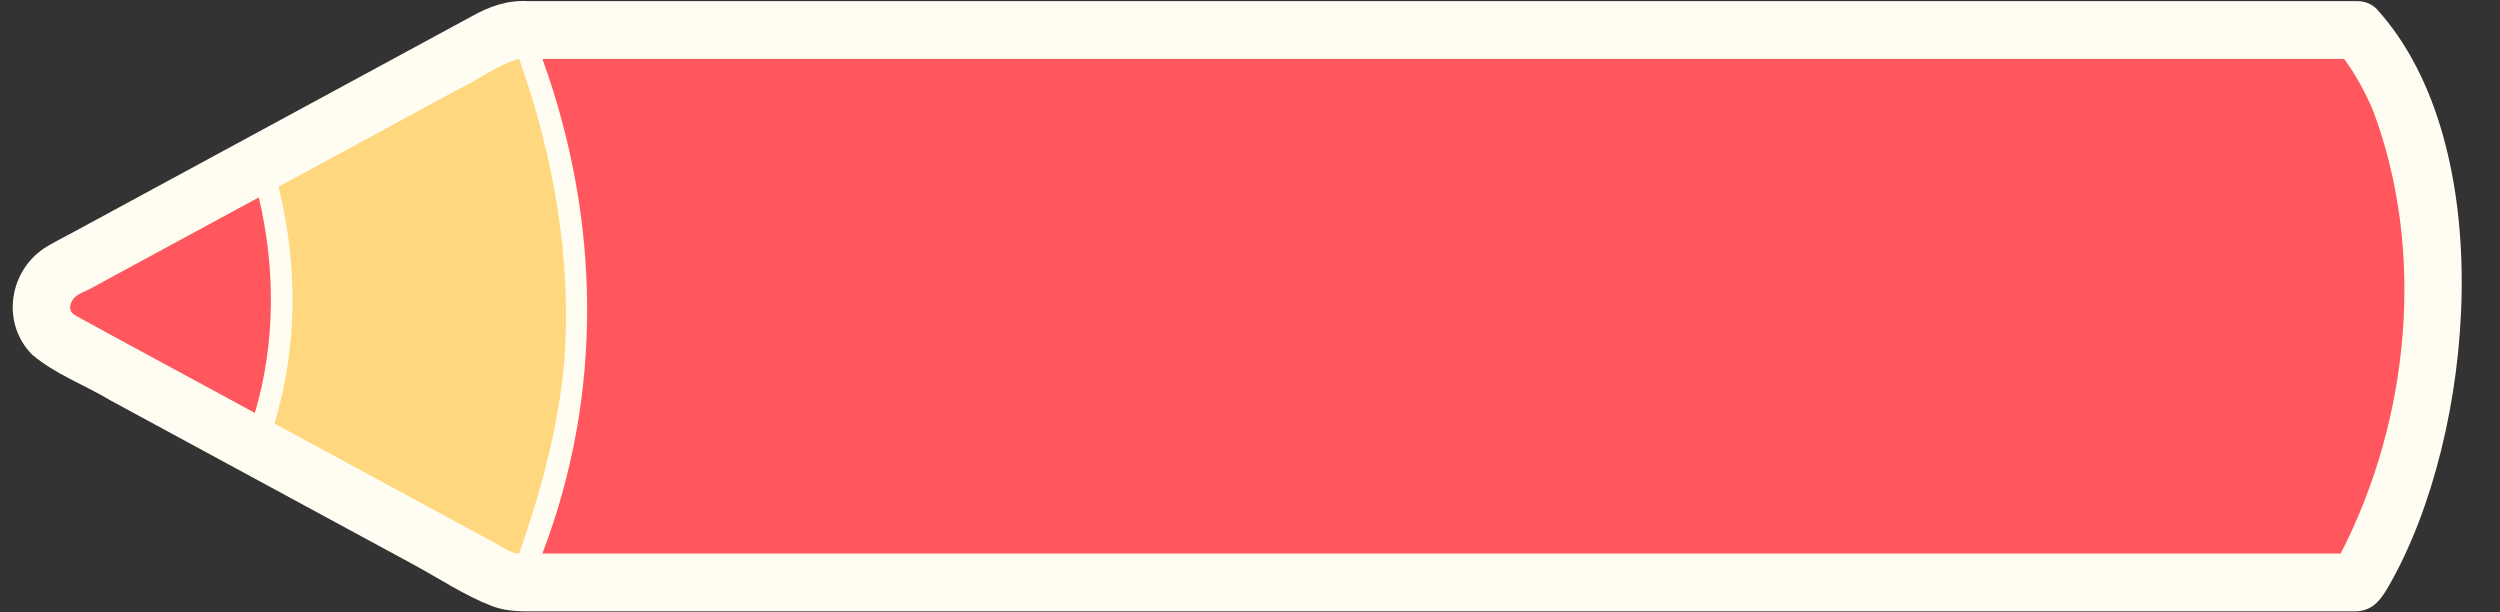
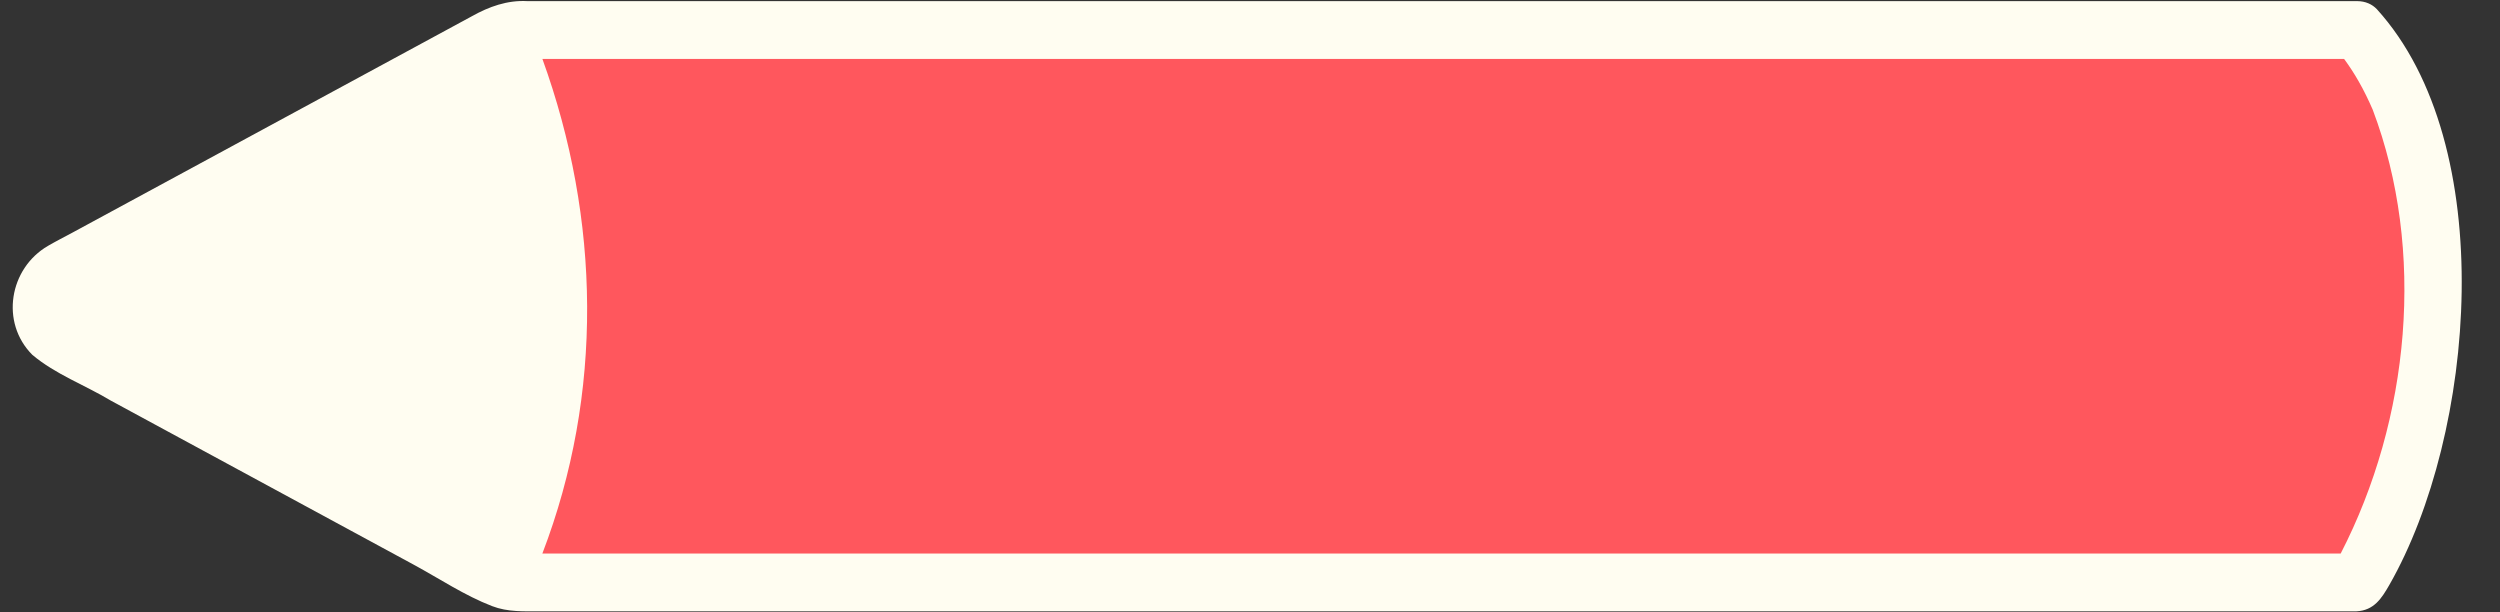
<svg xmlns="http://www.w3.org/2000/svg" fill="#000000" height="548.5" preserveAspectRatio="xMidYMid meet" version="1" viewBox="-11.4 -0.9 2239.9 548.5" width="2239.9" zoomAndPan="magnify">
  <rect x="-11.4" y="-0.9" width="2239.9" height="548.5" fill="#333333" stroke="none" />
  <g>
    <g id="change1_1">
      <path d="M 2099.859 546.812 C 2115.672 546.059 2122.461 535.121 2129.281 523.305 C 2206.691 388.027 2228.551 129.051 2118.191 7.355 C 2114.039 3.008 2108.129 0.105 2100.32 0.105 C 2071.852 0.105 503.496 0.105 460.969 0.105 C 443.086 -0.863 426.691 5.086 411.543 13.566 C 292.273 78.176 173 142.789 53.727 207.398 C 46.352 211.395 38.816 215.188 31.562 219.406 C -3.059 239.523 -11.383 288.02 17.578 317.027 C 38.34 334.516 64.594 344.008 87.793 357.973 C 178.277 406.988 268.762 456.004 359.242 505.02 C 382.117 517.41 405.086 532.773 429.473 542.148 C 443.641 547.598 458.117 546.812 472.887 546.812 C 524.176 546.812 2080.691 546.863 2099.859 546.812" fill="#fffdf1" />
    </g>
    <g id="change2_1">
      <path d="M 474.543 495.016 C 1011.621 495.016 1548.691 495.016 2085.77 495.016 C 2147.762 374.852 2162.238 223.703 2114.461 97.387 C 2110.949 89.289 2106.449 79.906 2101.949 72.141 C 2098 65.191 2093.672 58.465 2088.922 52.039 C 2088.879 51.992 2088.84 51.945 2088.801 51.898 C 1550.719 51.898 1012.648 51.898 474.566 51.898 C 526.566 195.43 529.461 351.766 474.543 495.016" fill="#ff575d" />
    </g>
    <g id="change2_2">
-       <path d="M 220.473 175.957 C 192.348 191.23 164.188 206.445 136.039 221.676 C 121.145 229.734 106.254 237.797 91.371 245.879 C 83.934 249.922 76.496 253.965 69.059 258.016 C 64.508 260.496 59.34 261.77 55.52 265.527 C 52.273 268.723 49.668 275.09 52.973 279.09 C 54.289 280.688 56.152 281.723 57.965 282.723 C 59.859 283.766 61.75 284.809 63.645 285.855 C 71.605 290.242 79.57 294.633 87.566 298.965 C 100.852 306.16 114.137 313.355 127.422 320.555 C 157.273 336.727 187.129 352.898 216.98 369.07 C 235.465 306.285 235.504 239.441 220.473 175.957" fill="#ff575d" />
-     </g>
+       </g>
    <g id="change3_1">
-       <path d="M 453.77 51.977 C 434.184 56.988 417.301 70.758 398.941 79.273 C 345.348 108.309 291.75 137.344 238.156 166.379 C 255.43 236.059 255.359 309.664 234.5 378.559 C 300.652 414.395 366.805 450.23 432.961 486.066 C 439.395 489.566 446.109 494.77 453.746 495.055 C 473.41 439.055 489.09 381.105 494.289 321.84 C 500.922 230.551 484.371 137.895 453.77 51.977" fill="#ffd77f" />
-     </g>
+       </g>
  </g>
</svg>